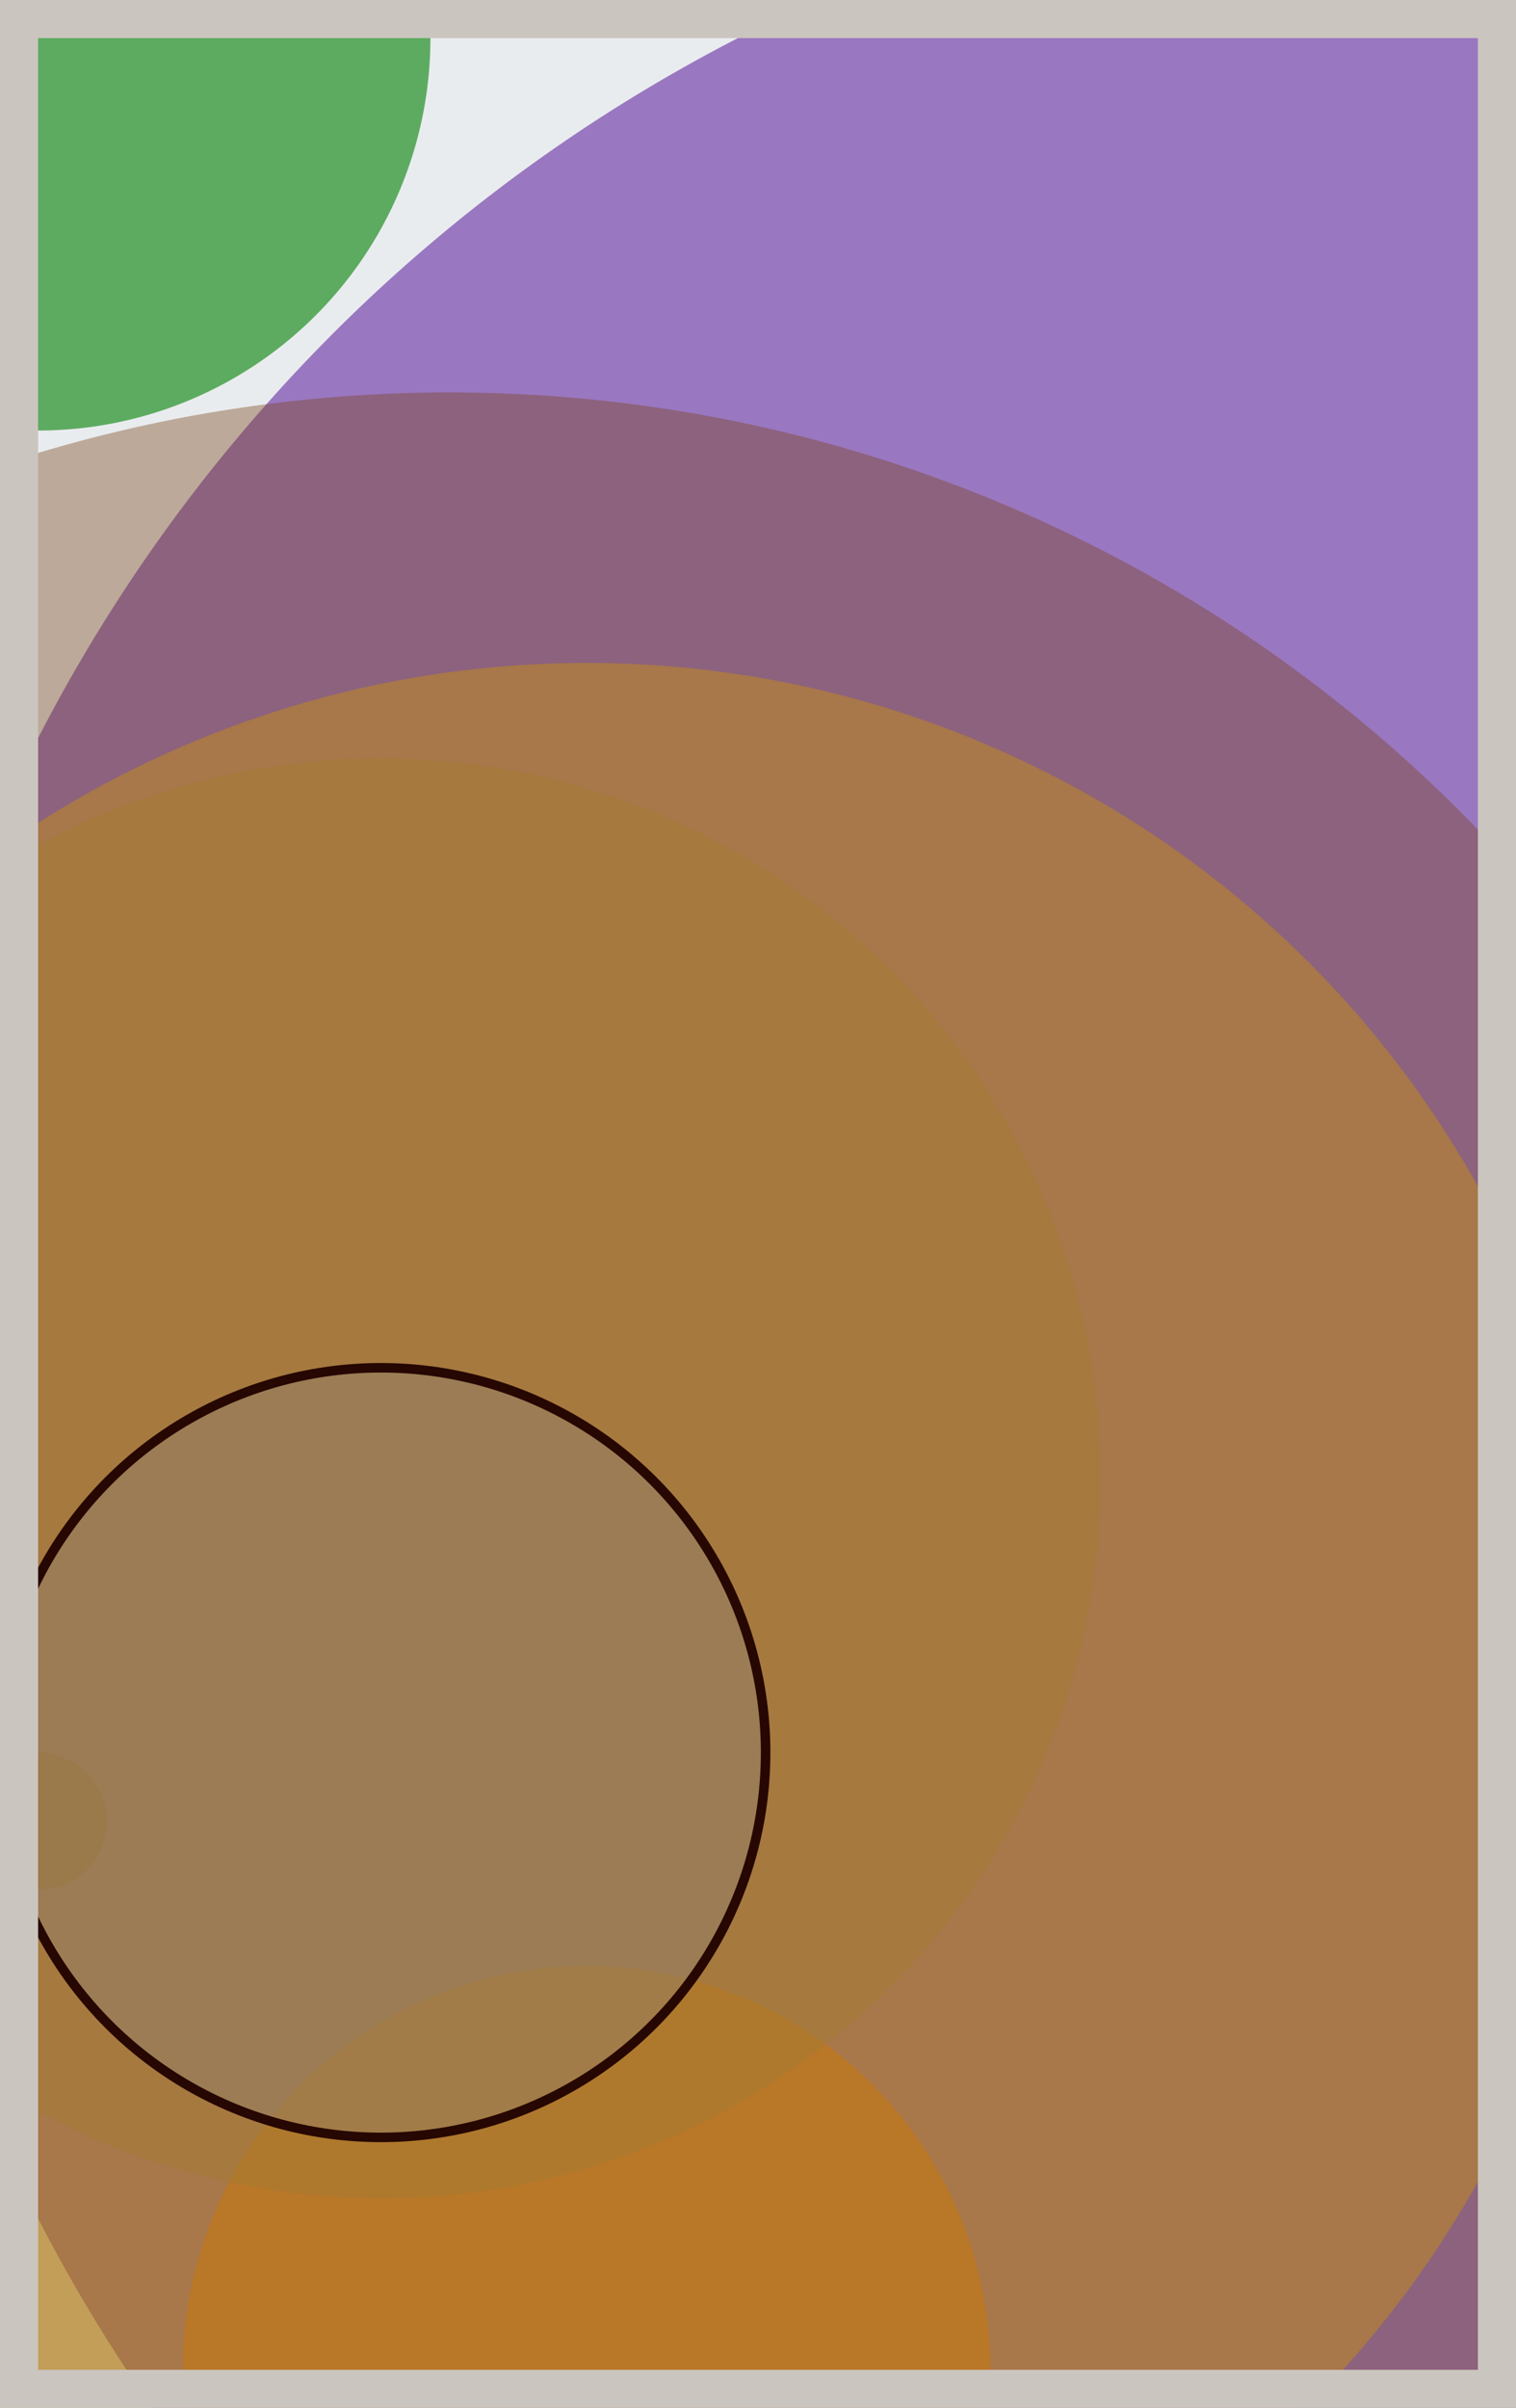
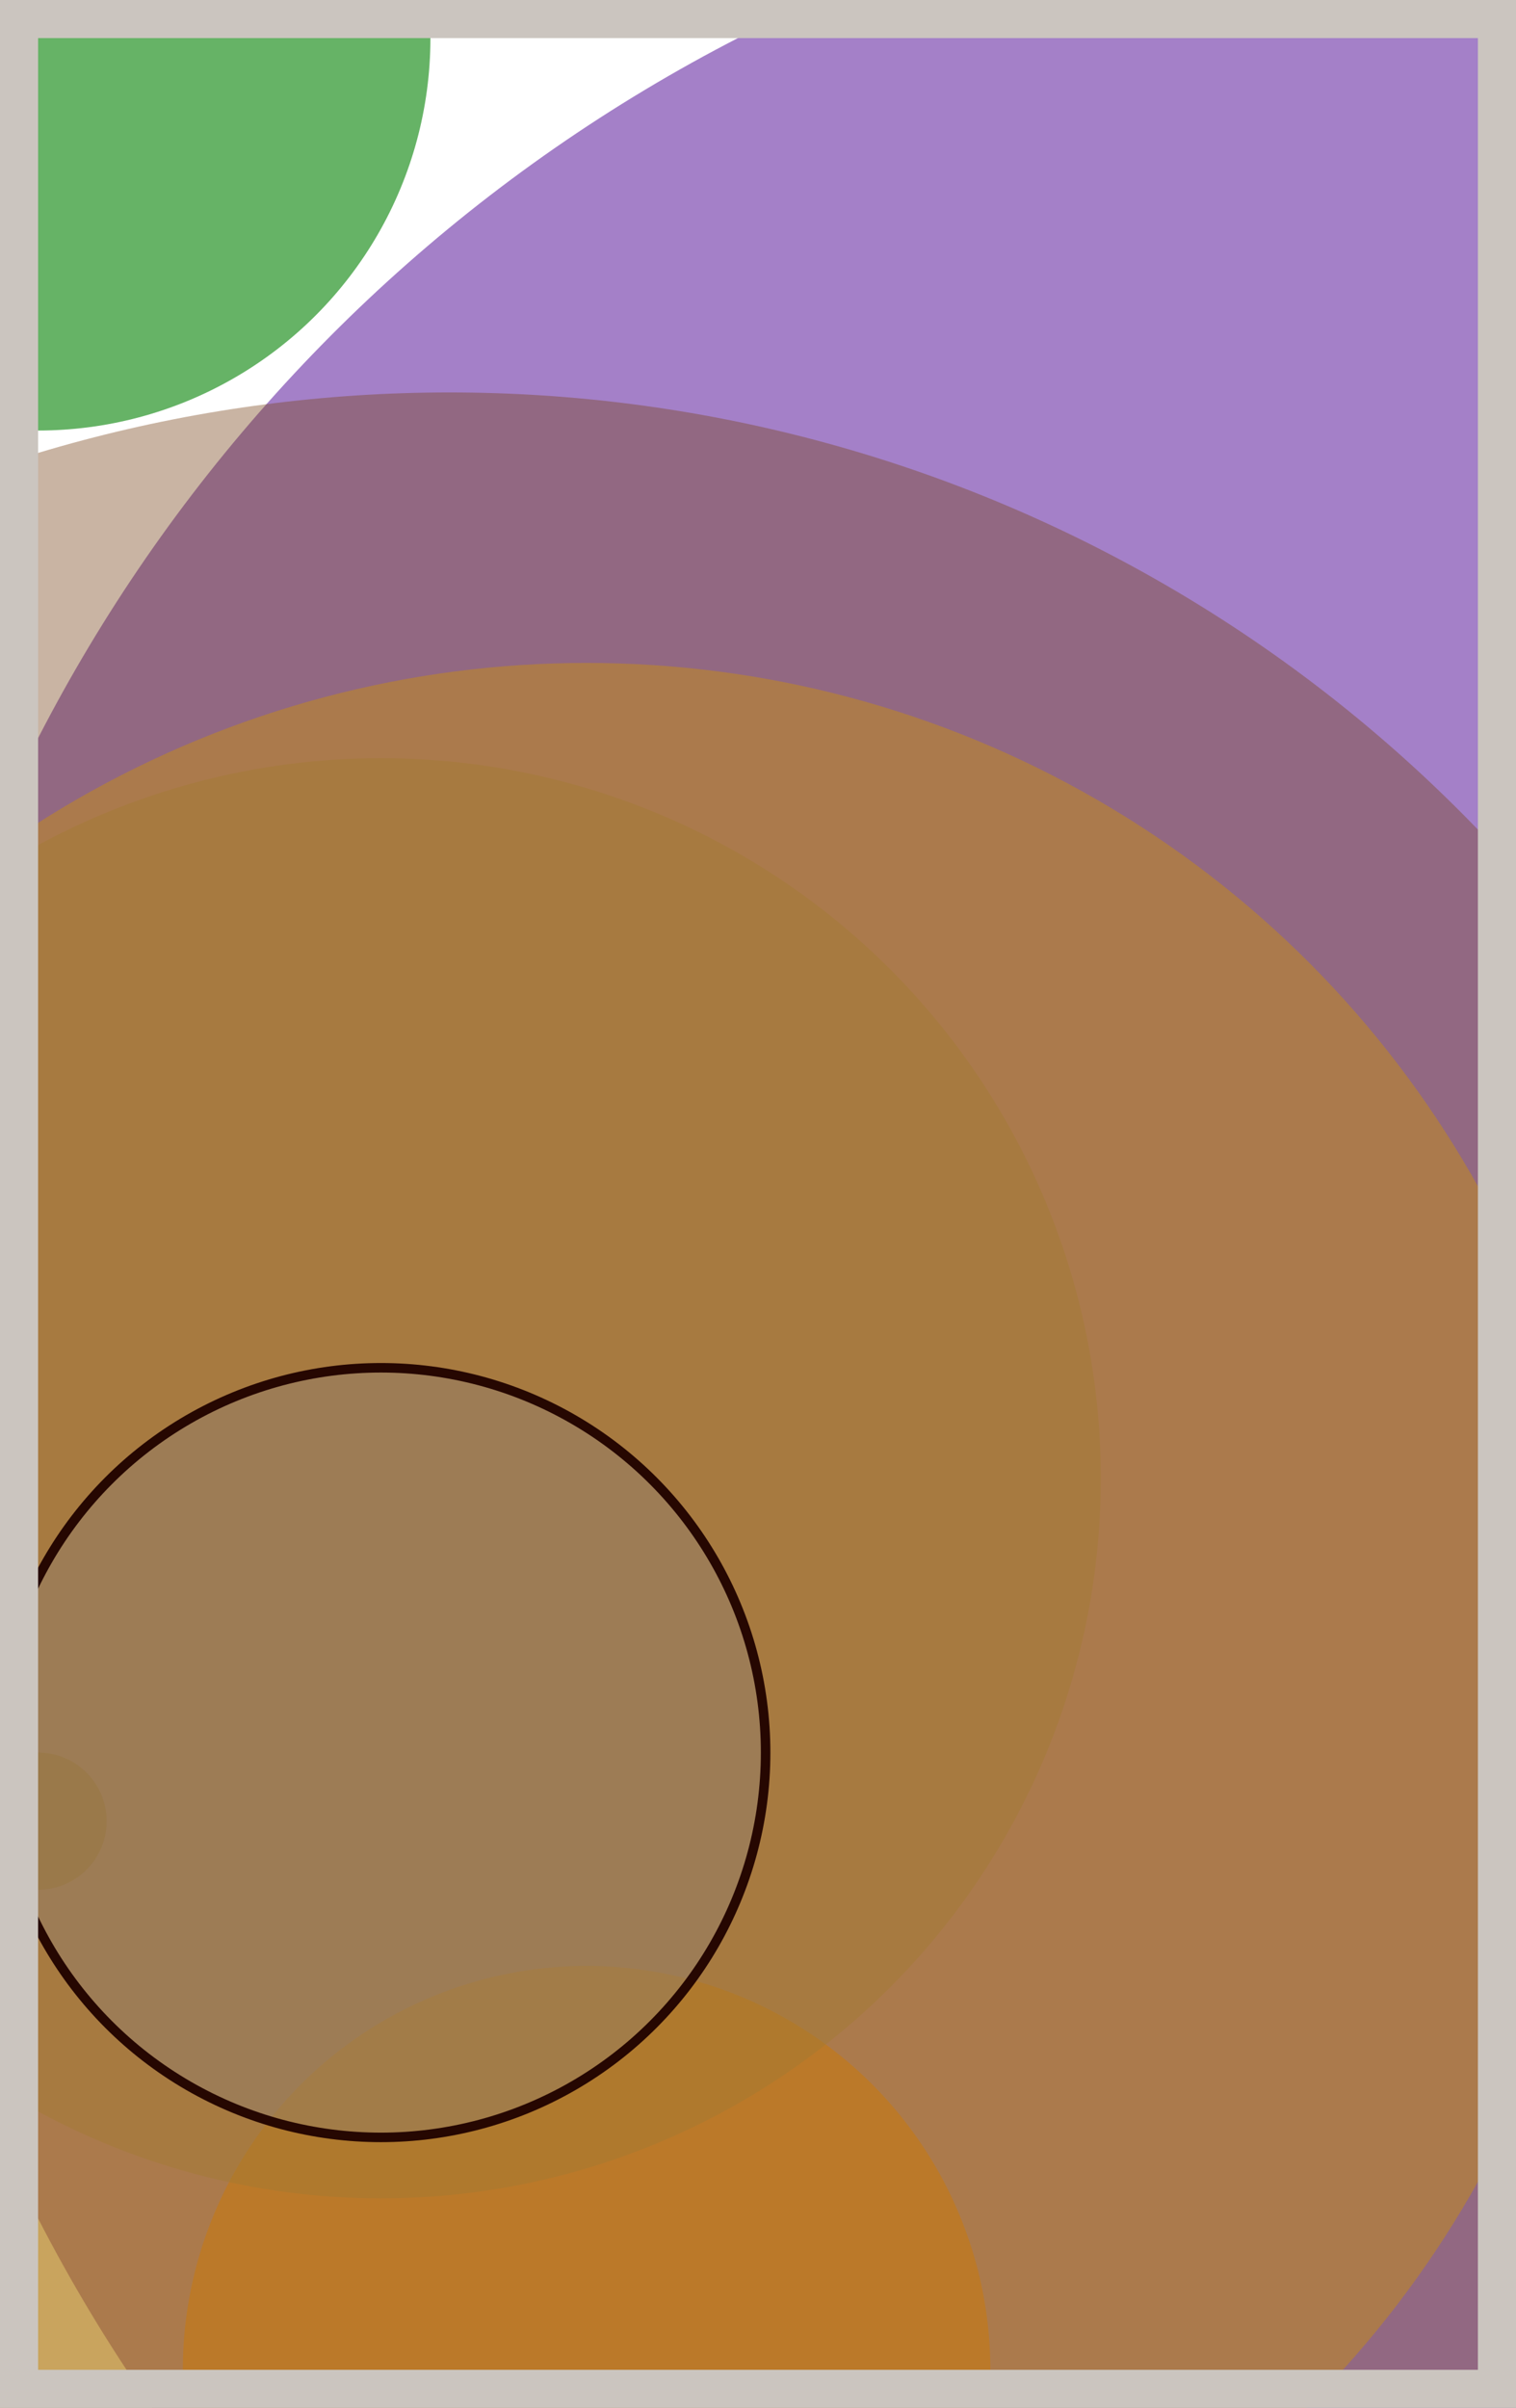
<svg xmlns="http://www.w3.org/2000/svg" width="398" height="632" viewBox="0 0 398 632" fill="none">
-   <rect x="0" y="0" width="398" height="632" fill="#e9ecef" />
  <circle cx="10" cy="10" r="103" fill="#008000" fill-opacity="0.6">
    <animate attributeName="r" values="103;2;103" dur="21.2" repeatCount="indefinite" />
  </circle>
  <circle cx="388" cy="388" r="425" fill="#5A189A" fill-opacity="0.55">
    <animate attributeName="r" values="425;2;425" dur="18.8" repeatCount="indefinite" />
  </circle>
  <circle cx="154" cy="622" r="106" fill="#FF7900" fill-opacity="0.53">
    <animate attributeName="r" values="106;2;106" dur="17.2" repeatCount="indefinite" />
  </circle>
  <circle cx="10" cy="478" r="18" fill="#7A4419" fill-opacity="0.50">
    <animate attributeName="r" values="18;2;18" dur="16.4" repeatCount="indefinite" />
  </circle>
  <circle cx="100" cy="388" r="189" fill="#8A817C" fill-opacity="0.47">
    <animate attributeName="r" values="189;2;189" dur="14.8" repeatCount="indefinite" />
  </circle>
  <circle cx="154" cy="442" r="268" fill="#FFC300" fill-opacity="0.45">
    <animate attributeName="r" values="268;2;268" dur="12.4" repeatCount="indefinite" />
  </circle>
  <circle cx="118" cy="478" r="375" fill="#7A4419" fill-opacity="0.40">
    <animate attributeName="r" values="375;2;375" dur="11.6" repeatCount="indefinite" />
  </circle>
  <circle cx="100" cy="460" r="101" fill="#8A817C" fill-opacity="0.35" stroke="#260701" stroke-width="2.5">
    <animate attributeName="r" values="101;2;101" dur="9.2" repeatCount="indefinite" />
  </circle>
  <rect x="5" y="5" width="388" height="622" stroke="#cbc5bf" stroke-width="10" />
</svg>